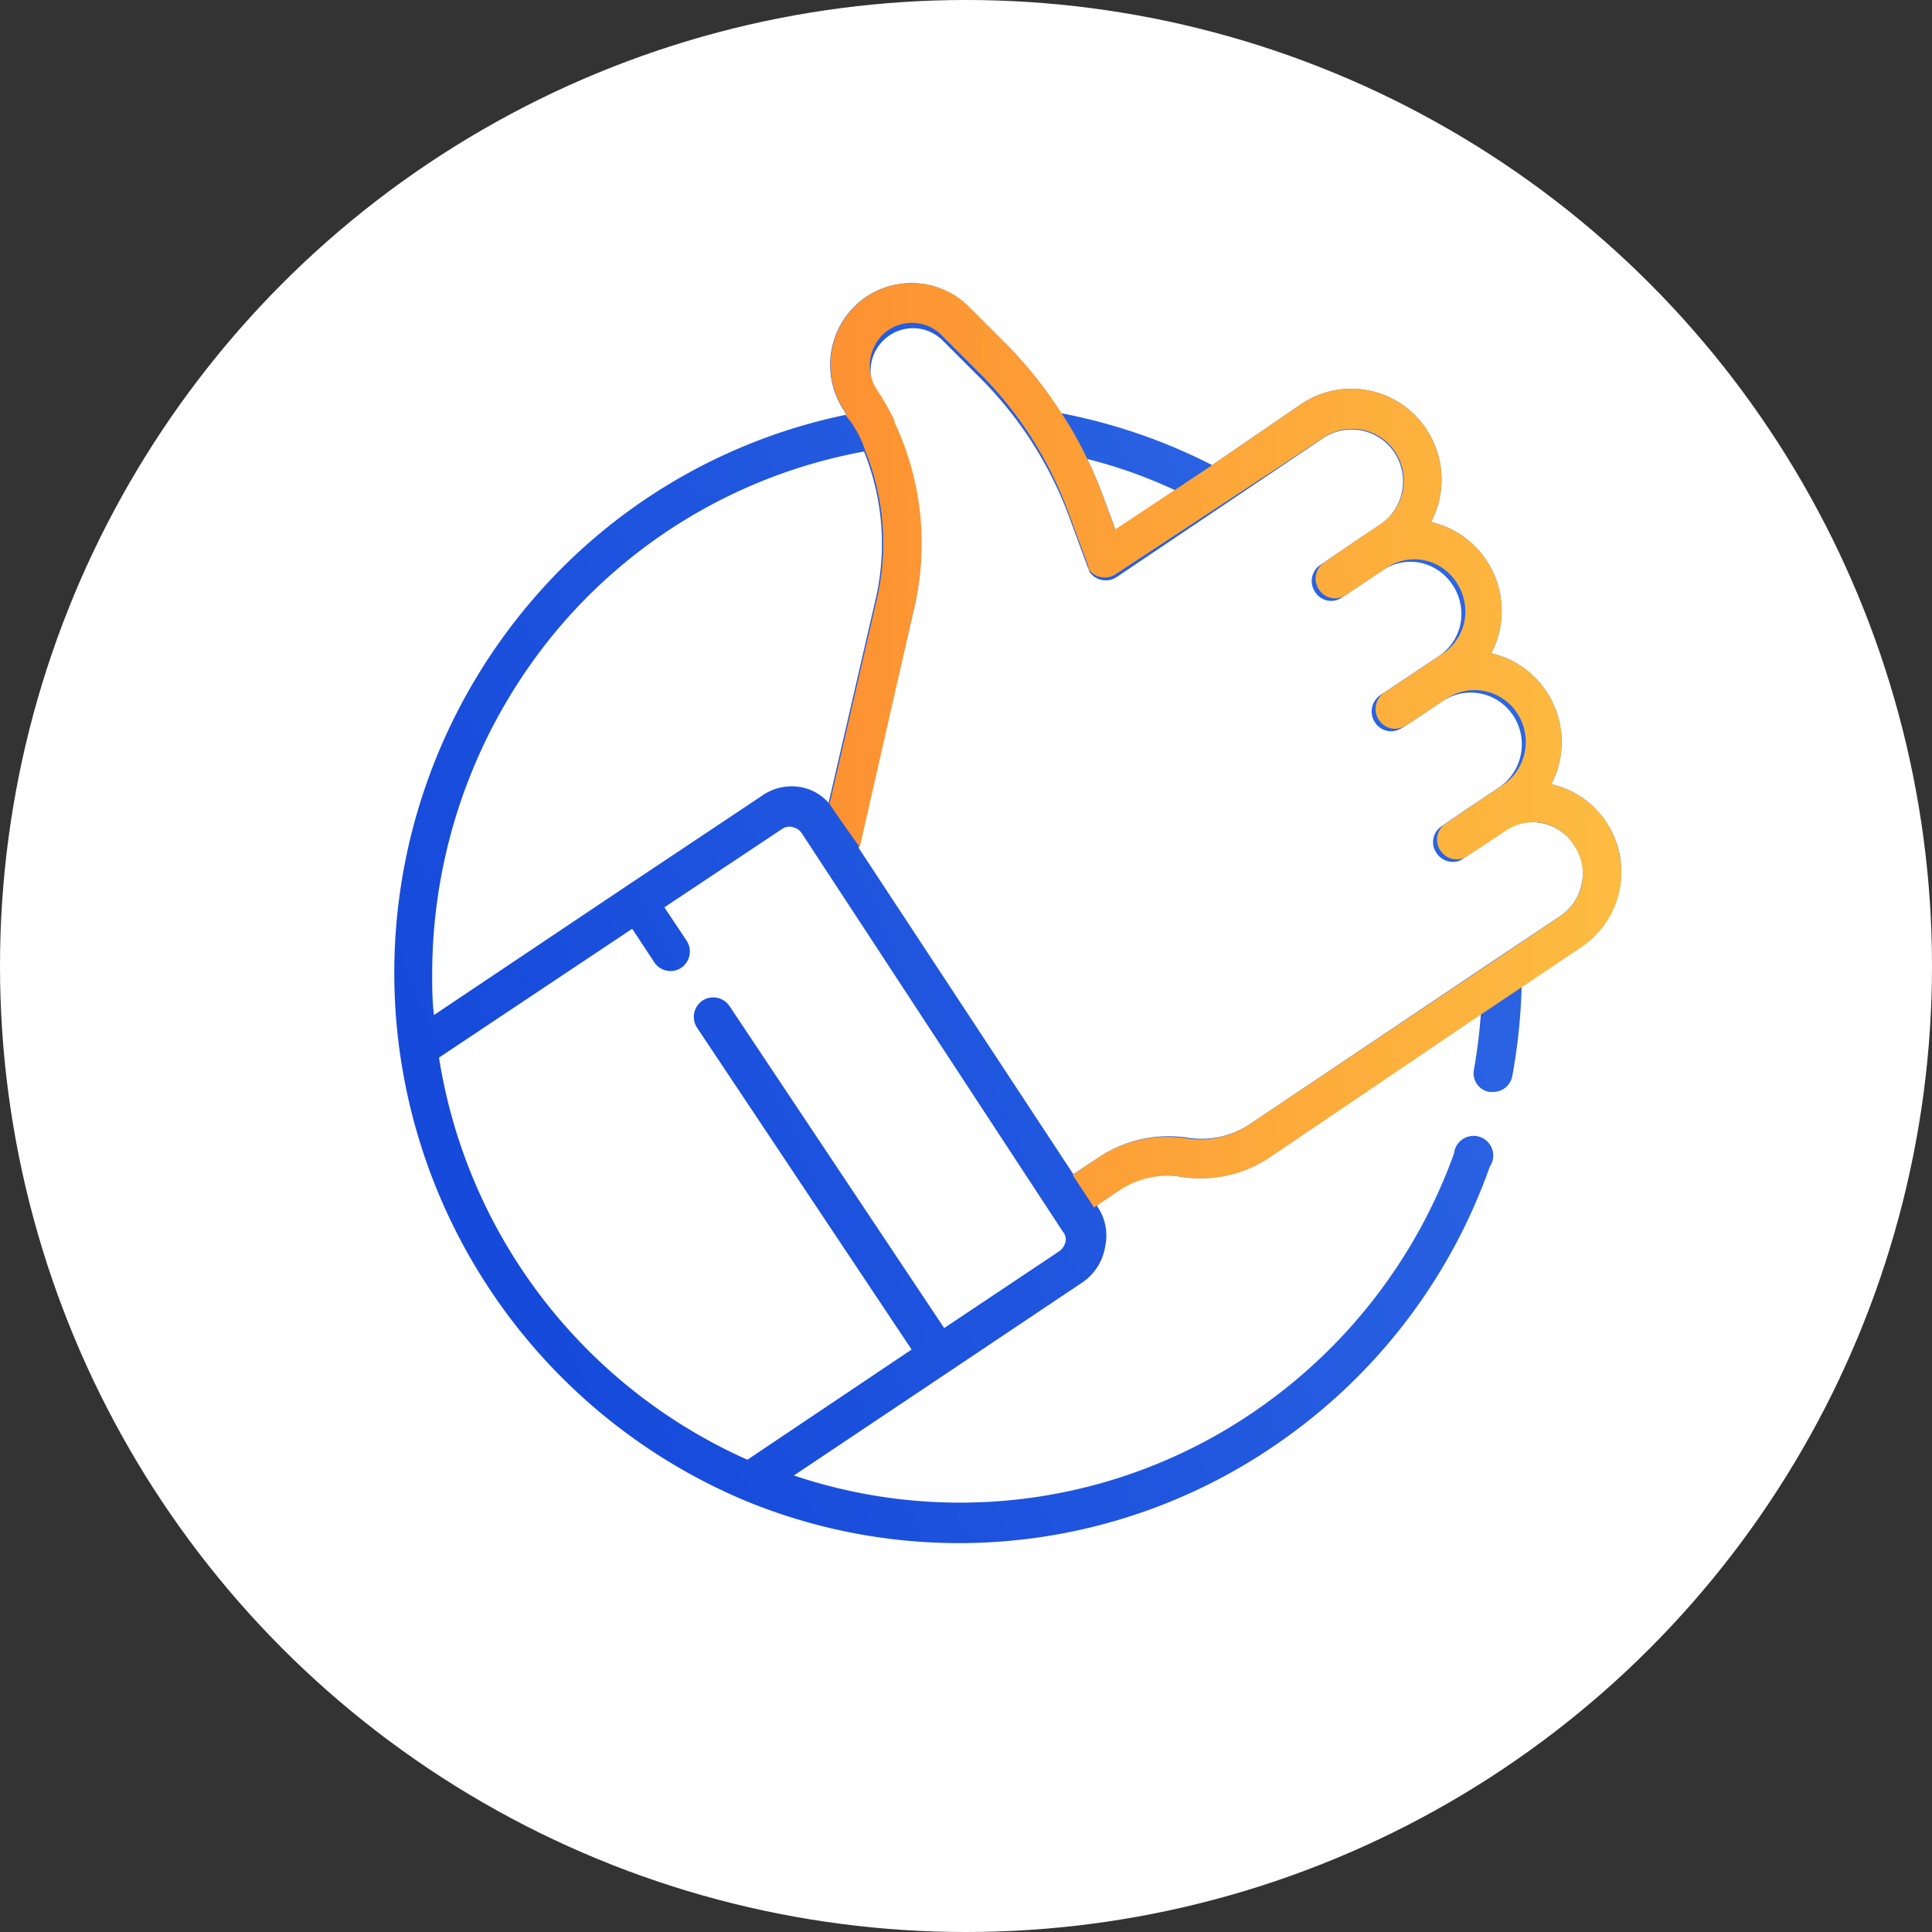
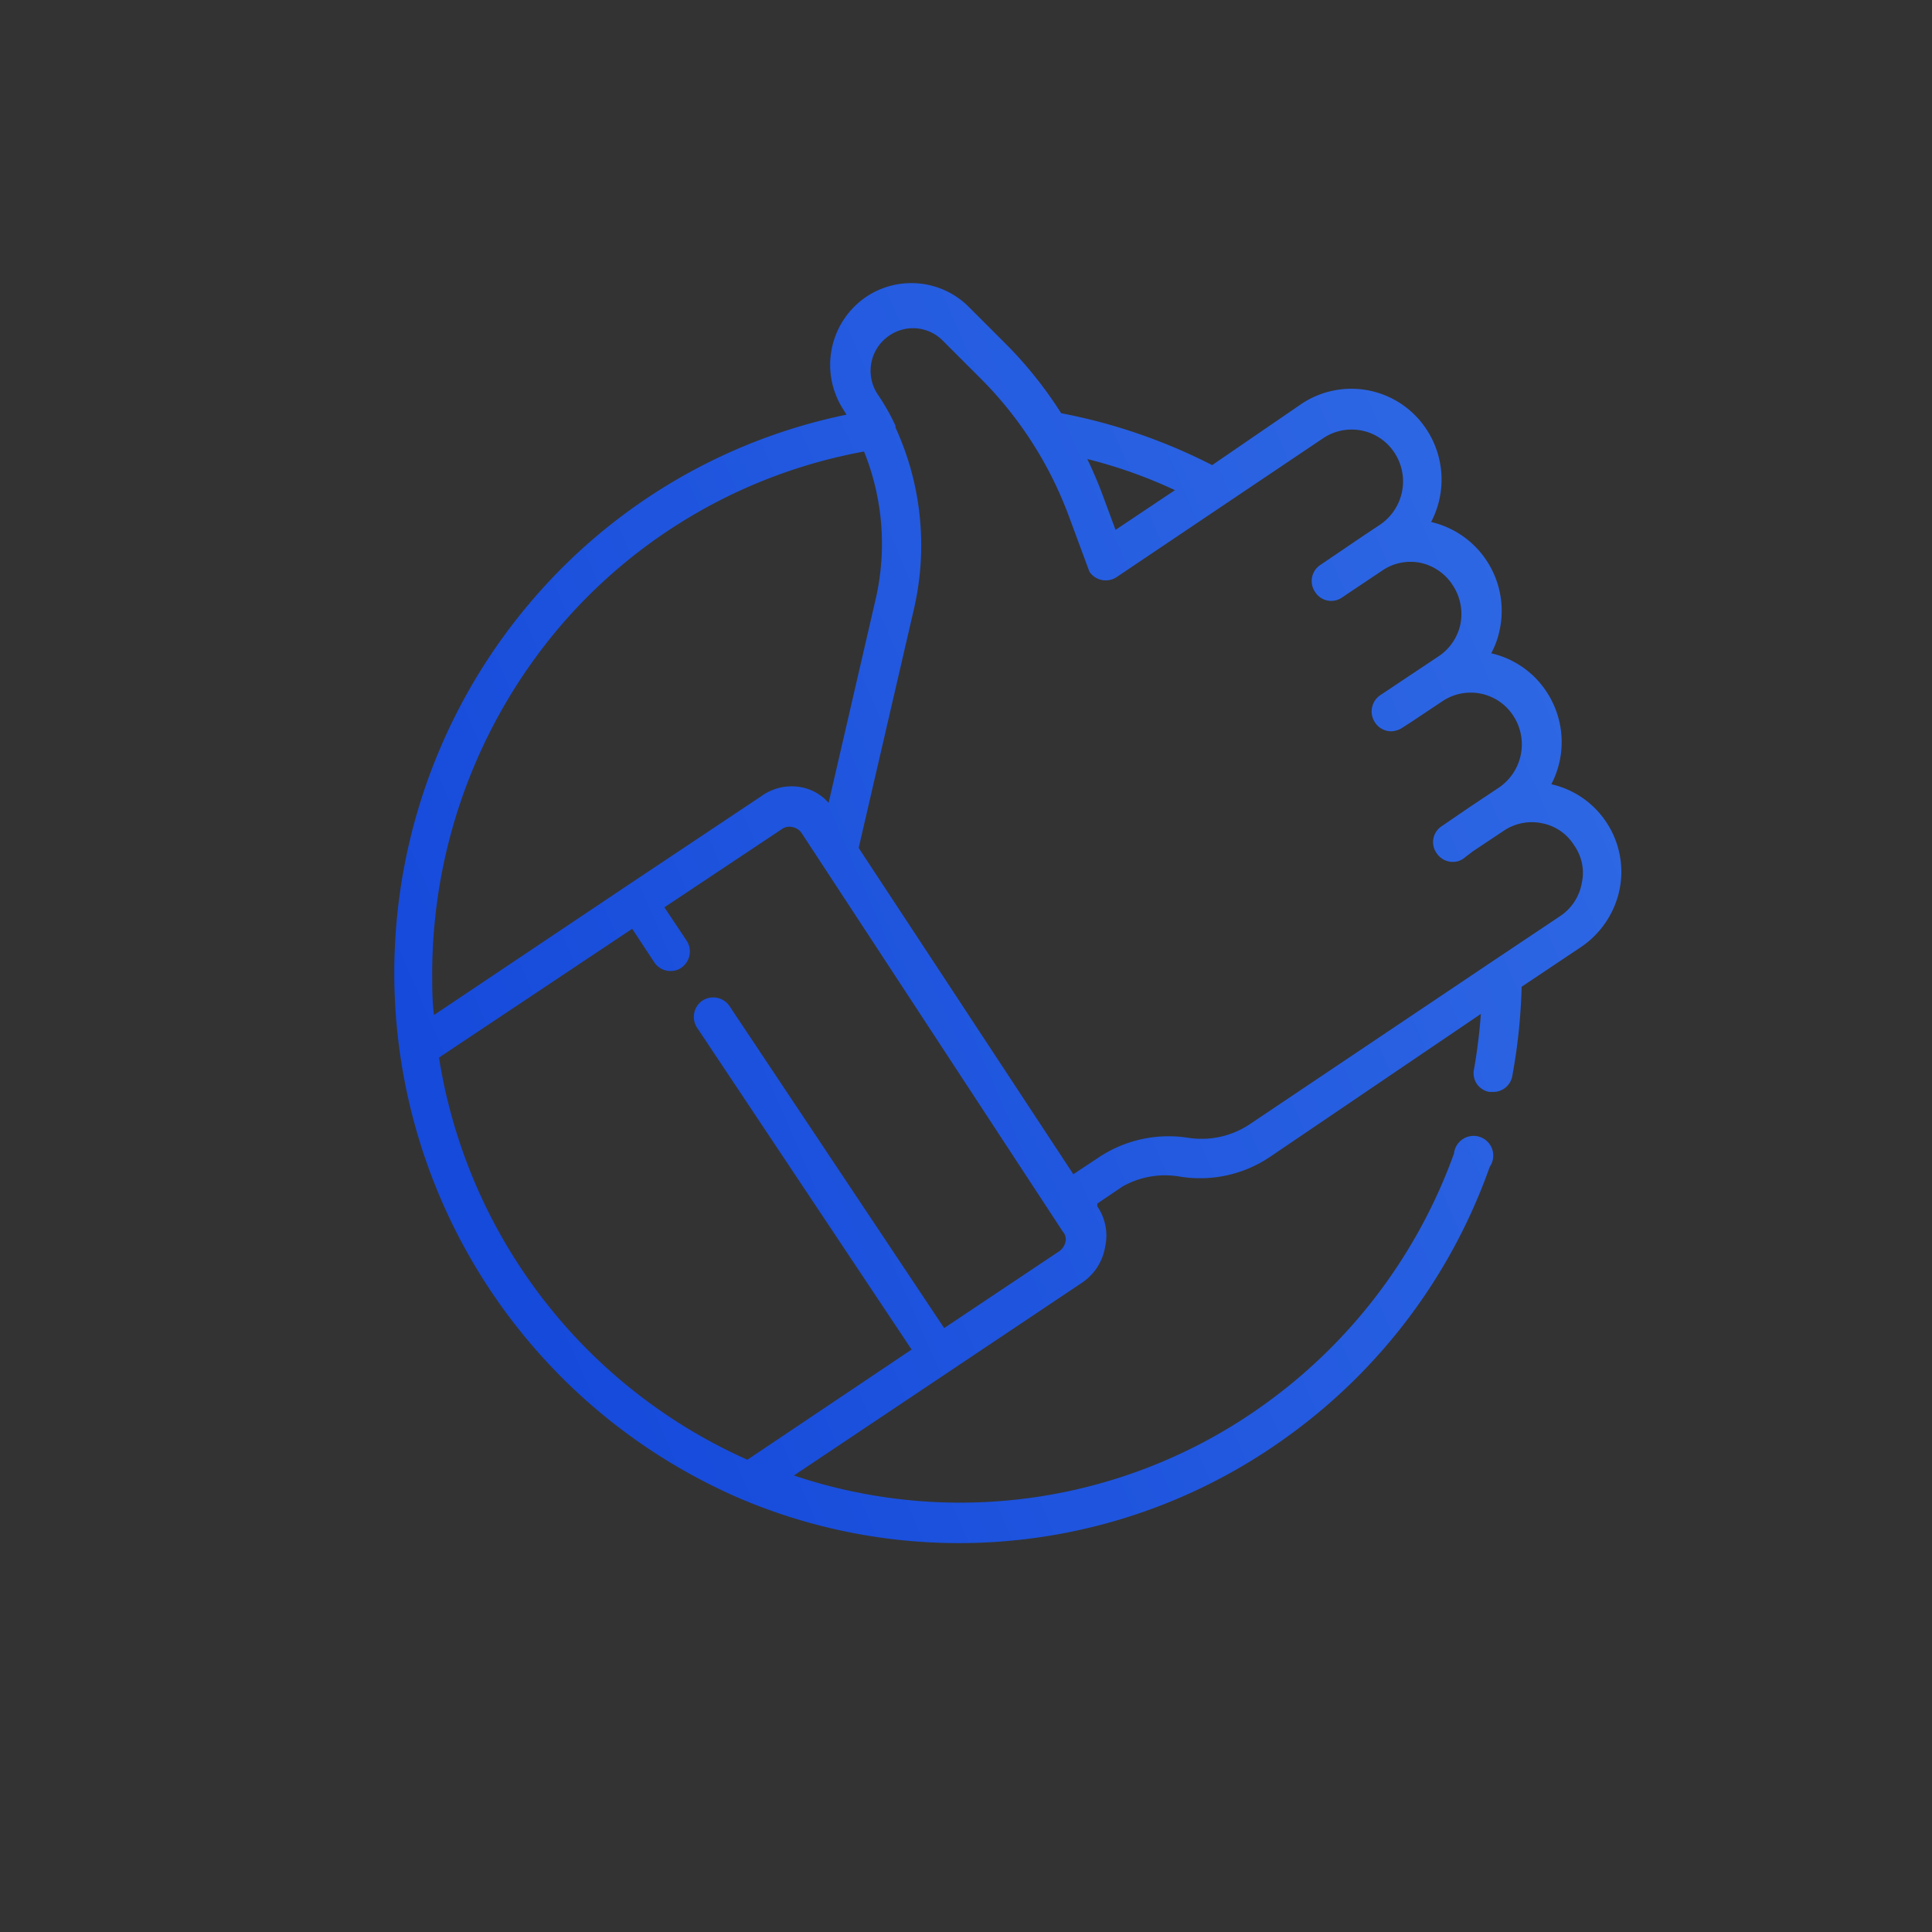
<svg xmlns="http://www.w3.org/2000/svg" viewBox="0 0 54 54">
  <rect x="0" y="0" width="54" height="54" fill="#333333" stroke="none" />
  <defs>
    <linearGradient id="a" x1="52.84" x2="12.84" y1="40.43" y2="23.13" gradientTransform="matrix(1 0 0 -1 0 55)" gradientUnits="userSpaceOnUse">
      <stop offset="0" stop-color="#3570e6" />
      <stop offset="1" stop-color="#164adb" />
    </linearGradient>
    <linearGradient id="b" x1="45.22" x2="18.4" y1="34.17" y2="34.17" gradientTransform="matrix(1 0 0 -1 0 55)" gradientUnits="userSpaceOnUse">
      <stop offset="0" stop-color="#fdbc41" />
      <stop offset="1" stop-color="#fd882e" />
    </linearGradient>
  </defs>
-   <circle cx="27" cy="27" r="27" fill="#fff" />
  <path fill="url(#a)" fill-rule="evenodd" d="M44.91 23a2.5 2.5 0 0 0-1.55-1.08 2.55 2.55 0 0 0-.13-2.58 2.52 2.52 0 0 0-1.55-1.08 2.4 2.4 0 0 0 .24-.67 2.55 2.55 0 0 0-1.92-3 2.55 2.55 0 0 0-.13-2.59 2.51 2.51 0 0 0-3.48-.72L33.88 13a15.7 15.7 0 0 0-4.22-1.45 11.4 11.4 0 0 0-1.61-2l-1-1a2.27 2.27 0 0 0-2.83-.26 2.3 2.3 0 0 0-.64 3.17l.08.13a15.72 15.72 0 0 0-8.78 5.18 16 16 0 0 0 5.89 25.15 15.64 15.64 0 0 0 15.19-1.75 15.77 15.77 0 0 0 5.68-7.56.55.55 0 1 0-1-.37 14.8 14.8 0 0 1-5.28 7 14.56 14.56 0 0 1-13.17 2l4.41-2.95 3.66-2.45a1.5 1.5 0 0 0 .63-1 1.43 1.43 0 0 0-.22-1.12v-.08l.71-.48a2.42 2.42 0 0 1 1.62-.27 3.5 3.5 0 0 0 2.49-.55l5.9-4a15 15 0 0 1-.19 1.54.53.53 0 0 0 .43.64h.11a.54.54 0 0 0 .53-.45 16 16 0 0 0 .26-2.49l1.66-1.11a2.57 2.57 0 0 0 1.08-1.62 2.5 2.5 0 0 0-.36-1.85m-12.07-9.3-1.66 1.11-.33-.89a12 12 0 0 0-.46-1.09 13.5 13.5 0 0 1 2.45.87m-8.69-1.08a14.64 14.64 0 0 0-8.48 4.87 15 15 0 0 0-3.59 9.73c0 .38 0 .77.05 1.15l5.39-3.61 3.75-2.5a1.45 1.45 0 0 1 1.11-.26 1.36 1.36 0 0 1 .78.44l1.33-5.76a6.9 6.9 0 0 0-.34-4.06m5.63 22.09a.44.44 0 0 1-.17.26l-3.22 2.15-6-9a.55.55 0 0 0-.76-.15.55.55 0 0 0-.15.75l6 9-4.59 3.08a14.84 14.84 0 0 1-8.62-11.24l5.4-3.6.62.94a.54.54 0 0 0 .45.24.5.5 0 0 0 .3-.09.55.55 0 0 0 .15-.76l-.62-.93 3.29-2.19a.35.35 0 0 1 .3-.05.4.4 0 0 1 .25.17l7.3 11.14a.31.31 0 0 1 .07.28m13.82-9.1a1.4 1.4 0 0 0 .61-.92 1.33 1.33 0 0 0-.21-1.06 1.36 1.36 0 0 0-.9-.62 1.4 1.4 0 0 0-1.07.21l-.87.58-.26.2a.5.5 0 0 1-.3.09.54.54 0 0 1-.45-.25.53.53 0 0 1 .15-.75l.79-.54.81-.54a1.46 1.46 0 0 0 .4-2 1.42 1.42 0 0 0-2-.4l-.87.58-.25.16a.6.6 0 0 1-.3.09.54.54 0 0 1-.45-.25.55.55 0 0 1 .15-.76l1.62-1.08a1.43 1.43 0 0 0 .62-.91 1.46 1.46 0 0 0-.22-1.09 1.43 1.43 0 0 0-.9-.62 1.4 1.4 0 0 0-1.07.22l-1.12.75a.53.53 0 0 1-.75-.15.54.54 0 0 1 .13-.75l1.18-.8.51-.34a1.46 1.46 0 0 0 .4-2 1.43 1.43 0 0 0-2-.41l-5.77 3.88a.55.55 0 0 1-.76-.15l-.57-1.54a10.7 10.7 0 0 0-2.54-3.93l-1-1a1.17 1.17 0 0 0-1.47-.14 1.19 1.19 0 0 0-.34 1.65 6 6 0 0 1 .5.88v.05a7.9 7.9 0 0 1 .52 5.05L24 23.7l6 9.12.71-.47a3.52 3.52 0 0 1 2.49-.55 2.43 2.43 0 0 0 1.72-.37l6.78-4.55Z" />
-   <path fill="url(#b)" d="M44.91 23a2.5 2.5 0 0 0-1.55-1.08 2.55 2.55 0 0 0-.13-2.58 2.52 2.52 0 0 0-1.55-1.08 2.4 2.4 0 0 0 .24-.67 2.55 2.55 0 0 0-1.92-3 2.55 2.55 0 0 0-.13-2.59 2.51 2.51 0 0 0-3.48-.72L33.88 13l-1.05.7-1.66 1.1-.32-.88a12 12 0 0 0-.46-1.09 10 10 0 0 0-.72-1.28 12 12 0 0 0-1.61-2l-1-1a2.27 2.27 0 0 0-2.83-.26 2.3 2.3 0 0 0-.64 3.17l.08.13h-.05a2.85 2.85 0 0 1 .56 1 6.9 6.9 0 0 1 .34 4.1l-1.33 5.76c-.2-.23.84 1.23.84 1.23L25.55 17a7.9 7.9 0 0 0-.55-5.2.2.2 0 0 0 0-.05 7 7 0 0 0-.48-.84 1.23 1.23 0 0 1 .1-1.5 1.17 1.17 0 0 1 1.69-.05l1 1a10.7 10.7 0 0 1 2.54 3.93l.57 1.54v.07a.55.55 0 0 0 .76.15L37 12.23a1.43 1.43 0 0 1 2 .41 1.46 1.46 0 0 1-.4 2l-.51.34-1.09.75a.54.54 0 0 0-.13.75.53.53 0 0 0 .75.15l1.12-.75a1.4 1.4 0 0 1 1.07-.22 1.43 1.43 0 0 1 .9.62 1.46 1.46 0 0 1 .22 1.09 1.43 1.43 0 0 1-.62.91l-1.62 1.08a.55.55 0 0 0-.15.76.54.54 0 0 0 .45.25.6.6 0 0 0 .3-.09l.25-.16.87-.58a1.42 1.42 0 0 1 2 .4 1.46 1.46 0 0 1-.4 2l-.81.54-.79.54a.53.53 0 0 0-.15.75.54.54 0 0 0 .45.25.5.5 0 0 0 .3-.09l.25-.16.87-.58a1.4 1.4 0 0 1 .96-.19 1.36 1.36 0 0 1 .9.62 1.42 1.42 0 0 1-.4 2l-1.9 1.28-6.79 4.54a2.44 2.44 0 0 1-1.72.38 3.48 3.48 0 0 0-2.49.54l-.71.48.6.91.71-.48a2.44 2.44 0 0 1 1.71-.38 3.44 3.44 0 0 0 2.49-.54l5.91-4 1.12-.75 1.67-1.12a2.53 2.53 0 0 0 1.08-1.61 2.56 2.56 0 0 0-.36-1.87" />
</svg>